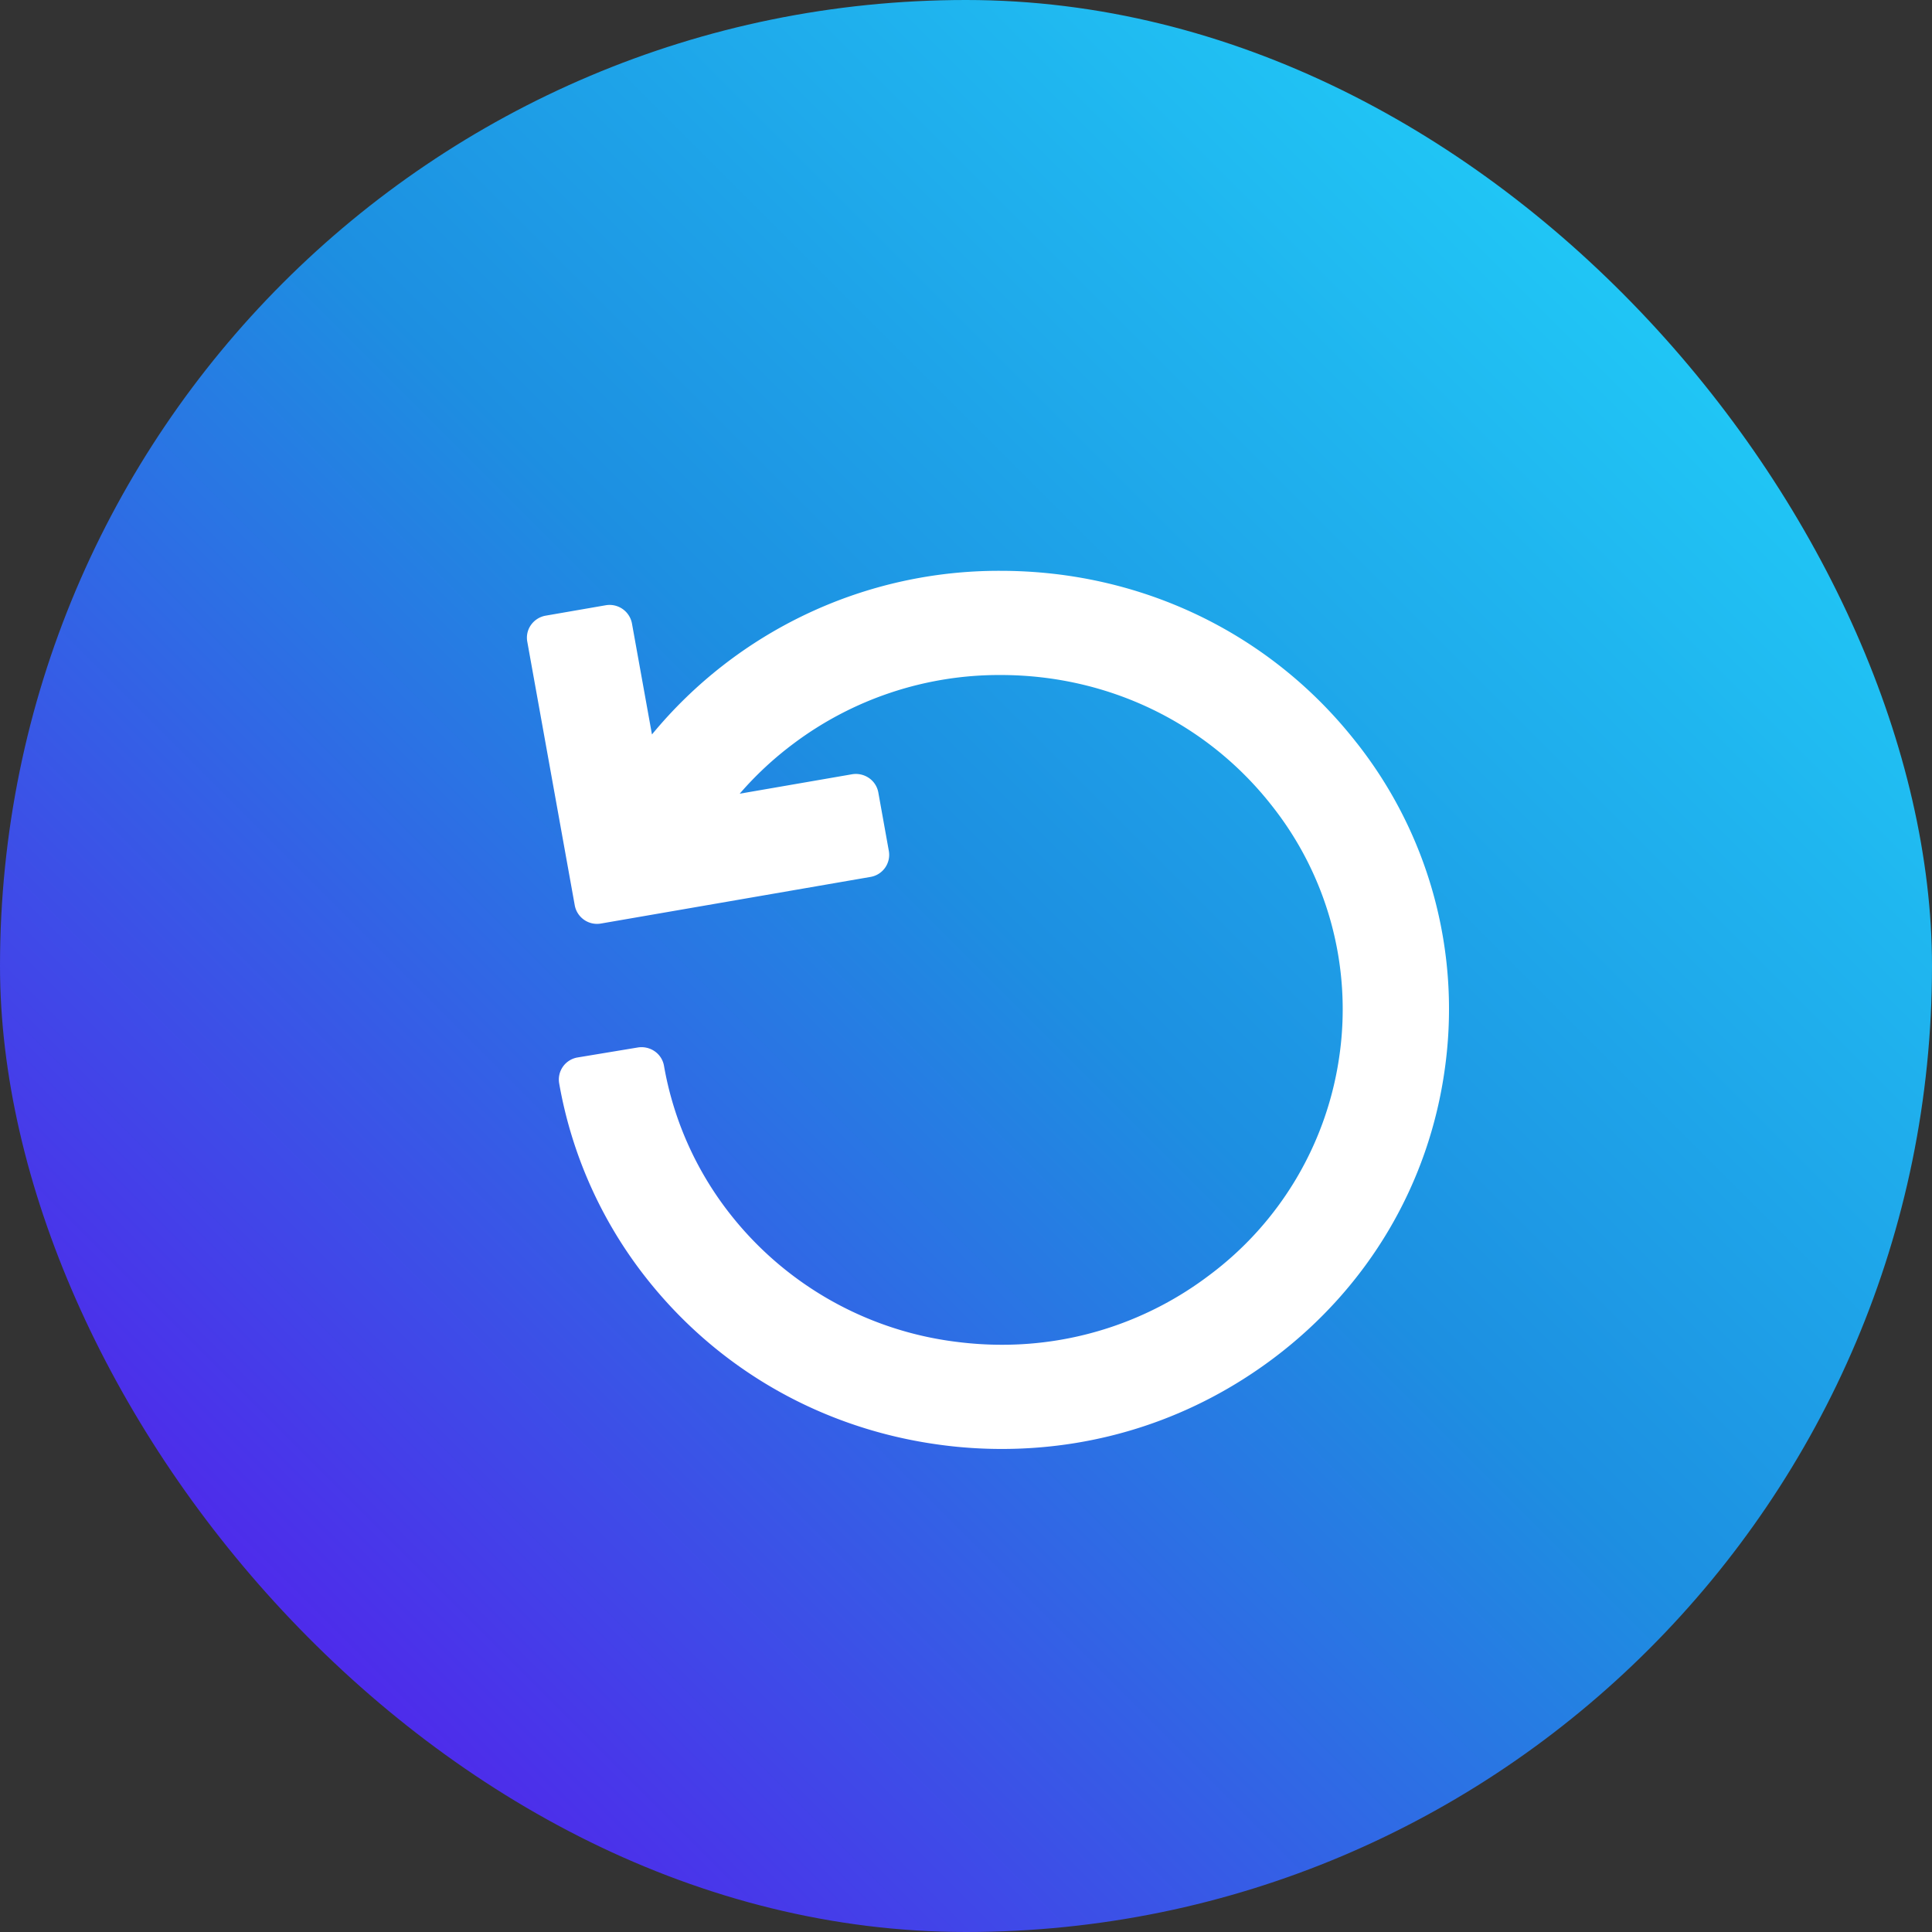
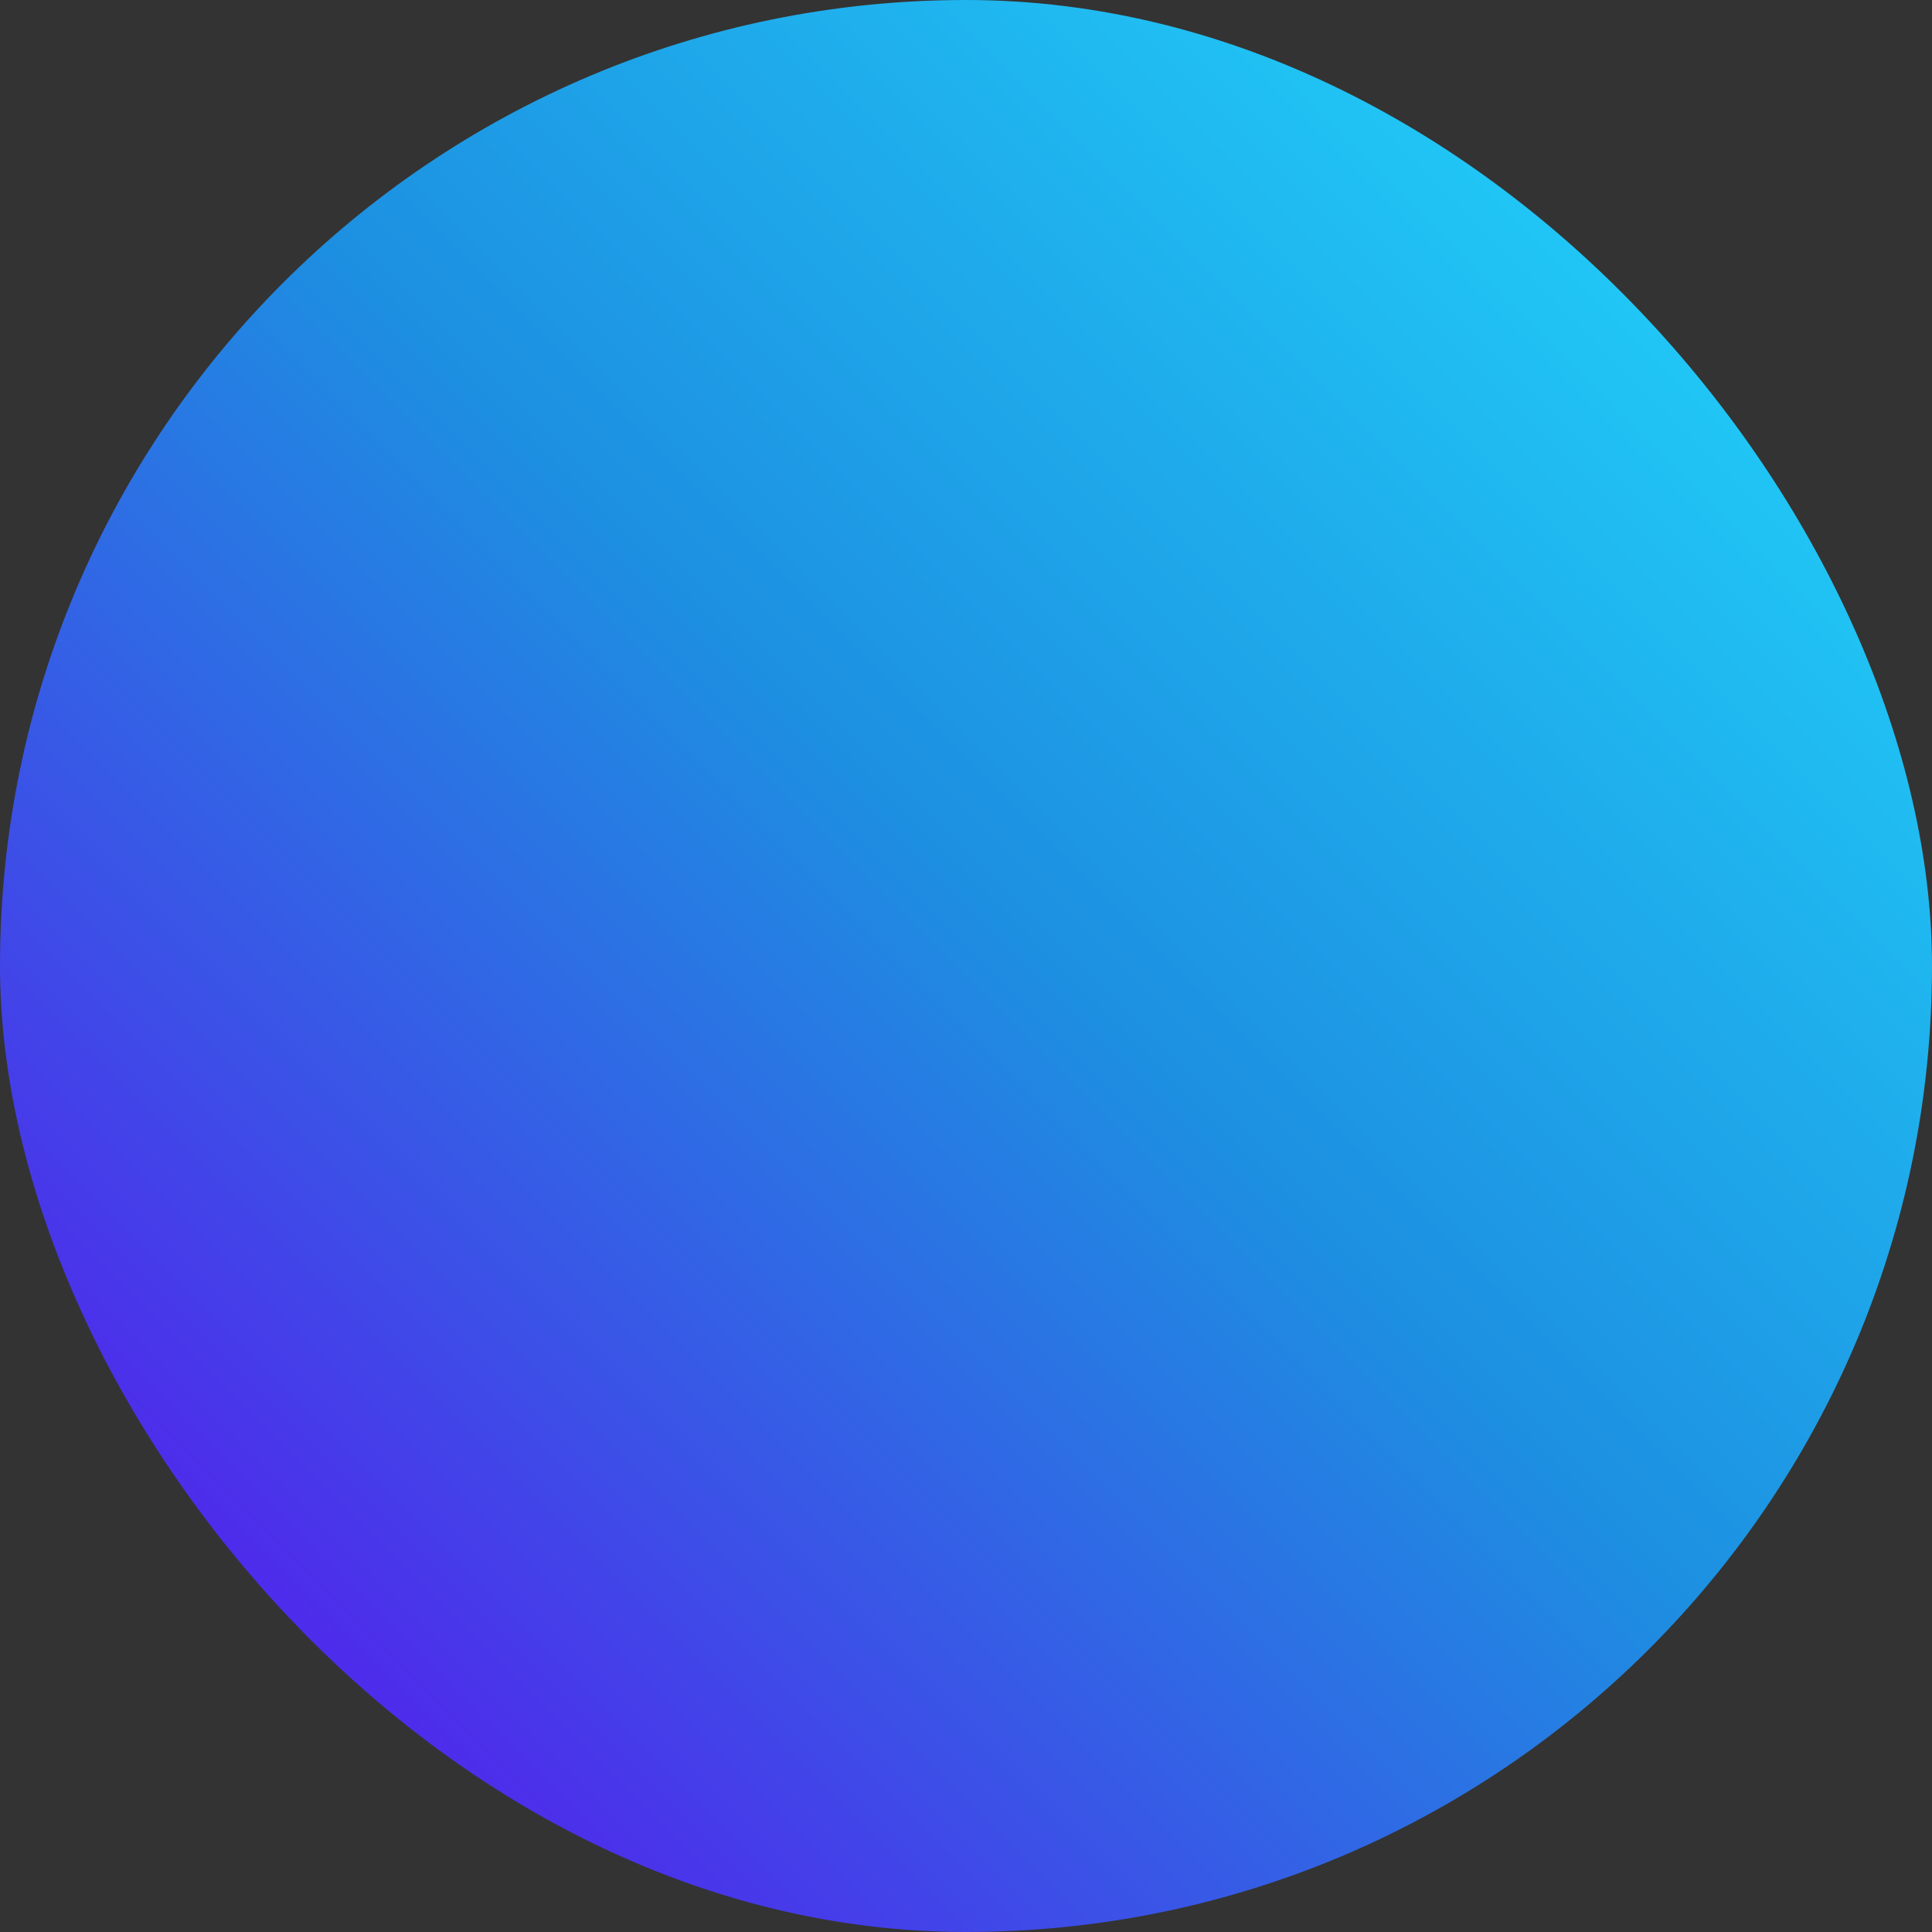
<svg xmlns="http://www.w3.org/2000/svg" width="44" height="44">
  <rect width="100%" height="100%" fill="#333333" stroke="none" />
  <defs>
    <linearGradient x1="100%" y1="0%" x2="0%" y2="100%" id="a">
      <stop stop-color="#22E1FF" offset="0%" />
      <stop stop-color="#1D8FE1" offset="47.873%" />
      <stop stop-color="#6300EF" offset="100%" />
    </linearGradient>
  </defs>
  <g fill="none">
    <rect fill="url(#a)" width="44" height="44" rx="22" />
-     <path d="M30.897 16.918C28.952 14.428 25.996 13 22.785 13a10.234 10.234 0 0 0-7.937 3.727l-.456-2.53a.518.518 0 0 0-.601-.412l-1.362.236a.52.52 0 0 0-.335.21.5.5 0 0 0-.086.38l1.082 6.009a.516.516 0 0 0 .601.412l6.13-1.06a.51.51 0 0 0 .422-.59l-.24-1.335a.508.508 0 0 0-.214-.329.527.527 0 0 0-.388-.084l-2.555.442a7.75 7.75 0 0 1 1.22-1.136 7.804 7.804 0 0 1 4.72-1.567c2.45 0 4.706 1.089 6.189 2.988A7.468 7.468 0 0 1 30.51 24a7.548 7.548 0 0 1-2.984 5.053 7.795 7.795 0 0 1-4.713 1.573c-.346 0-.696-.023-1.042-.068a7.764 7.764 0 0 1-5.155-2.925 7.567 7.567 0 0 1-1.494-3.36.508.508 0 0 0-.211-.33.528.528 0 0 0-.387-.087l-1.364.226a.51.51 0 0 0-.426.586 9.925 9.925 0 0 0 1.96 4.408c1.657 2.12 4.057 3.483 6.758 3.834.452.06.91.089 1.363.089 2.248 0 4.385-.713 6.182-2.061 2.164-1.624 3.554-3.977 3.912-6.625a9.79 9.79 0 0 0-2.012-7.396z" fill="#FFF" />
  </g>
</svg>